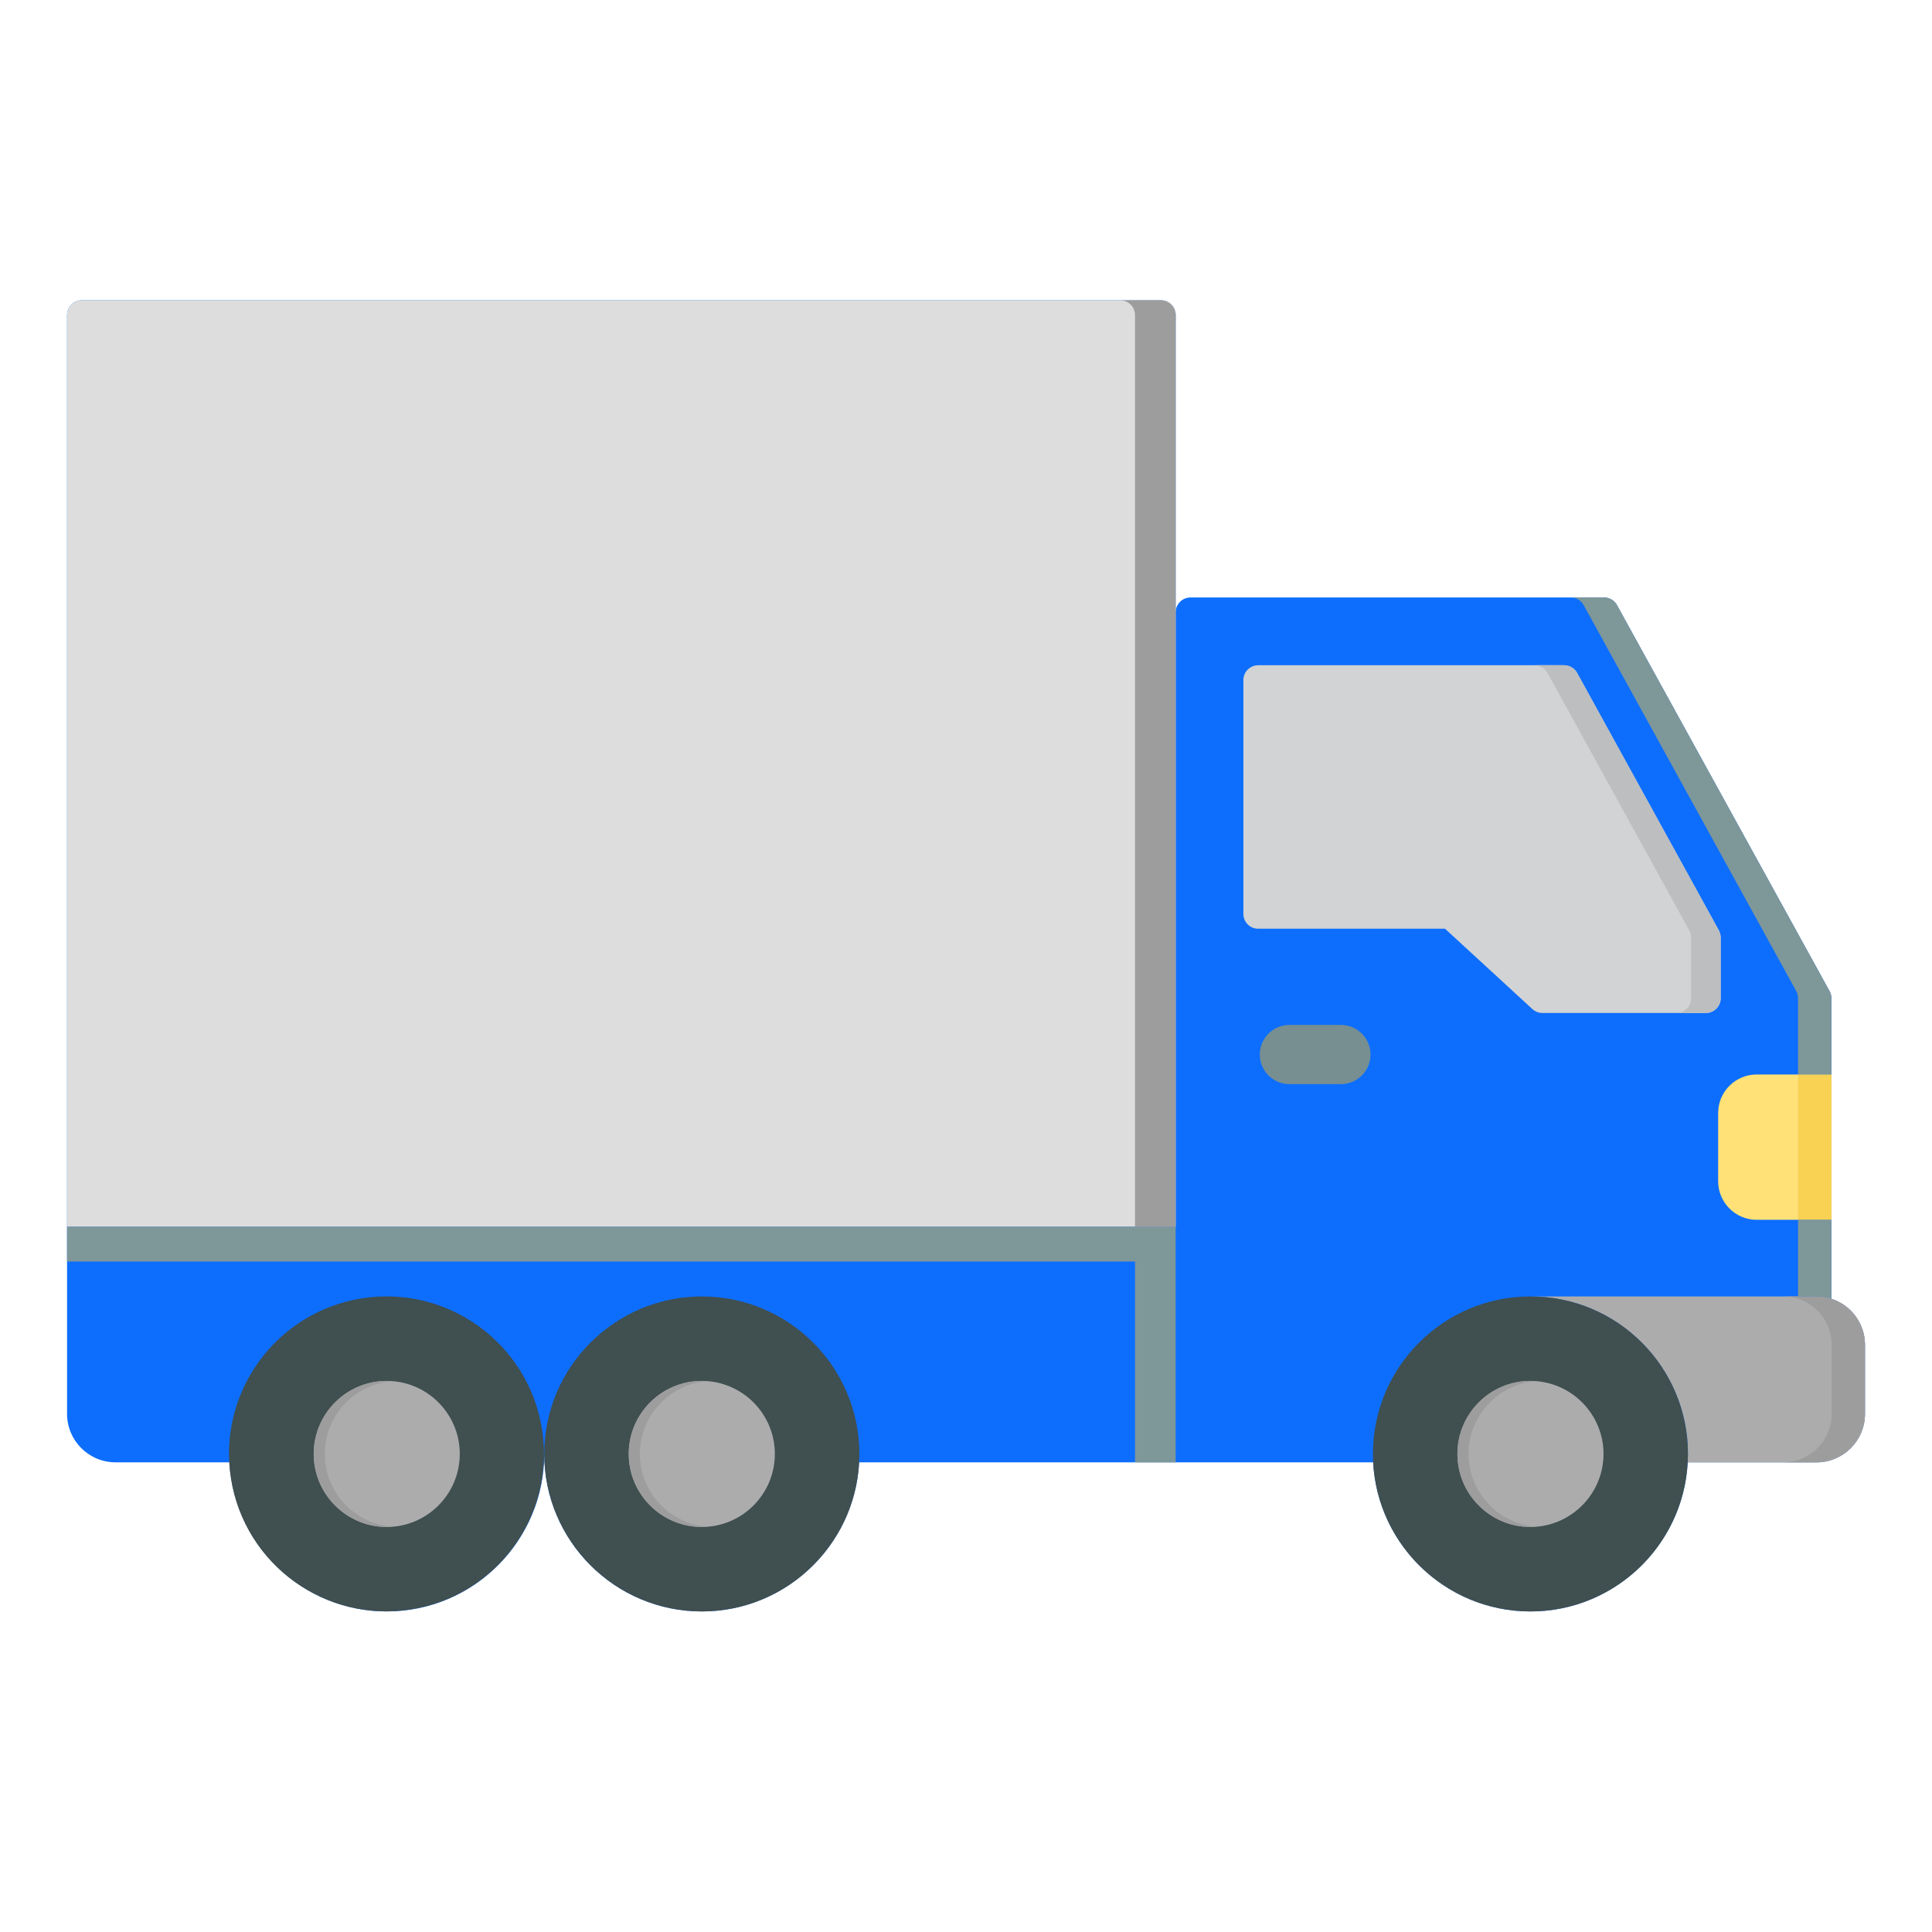
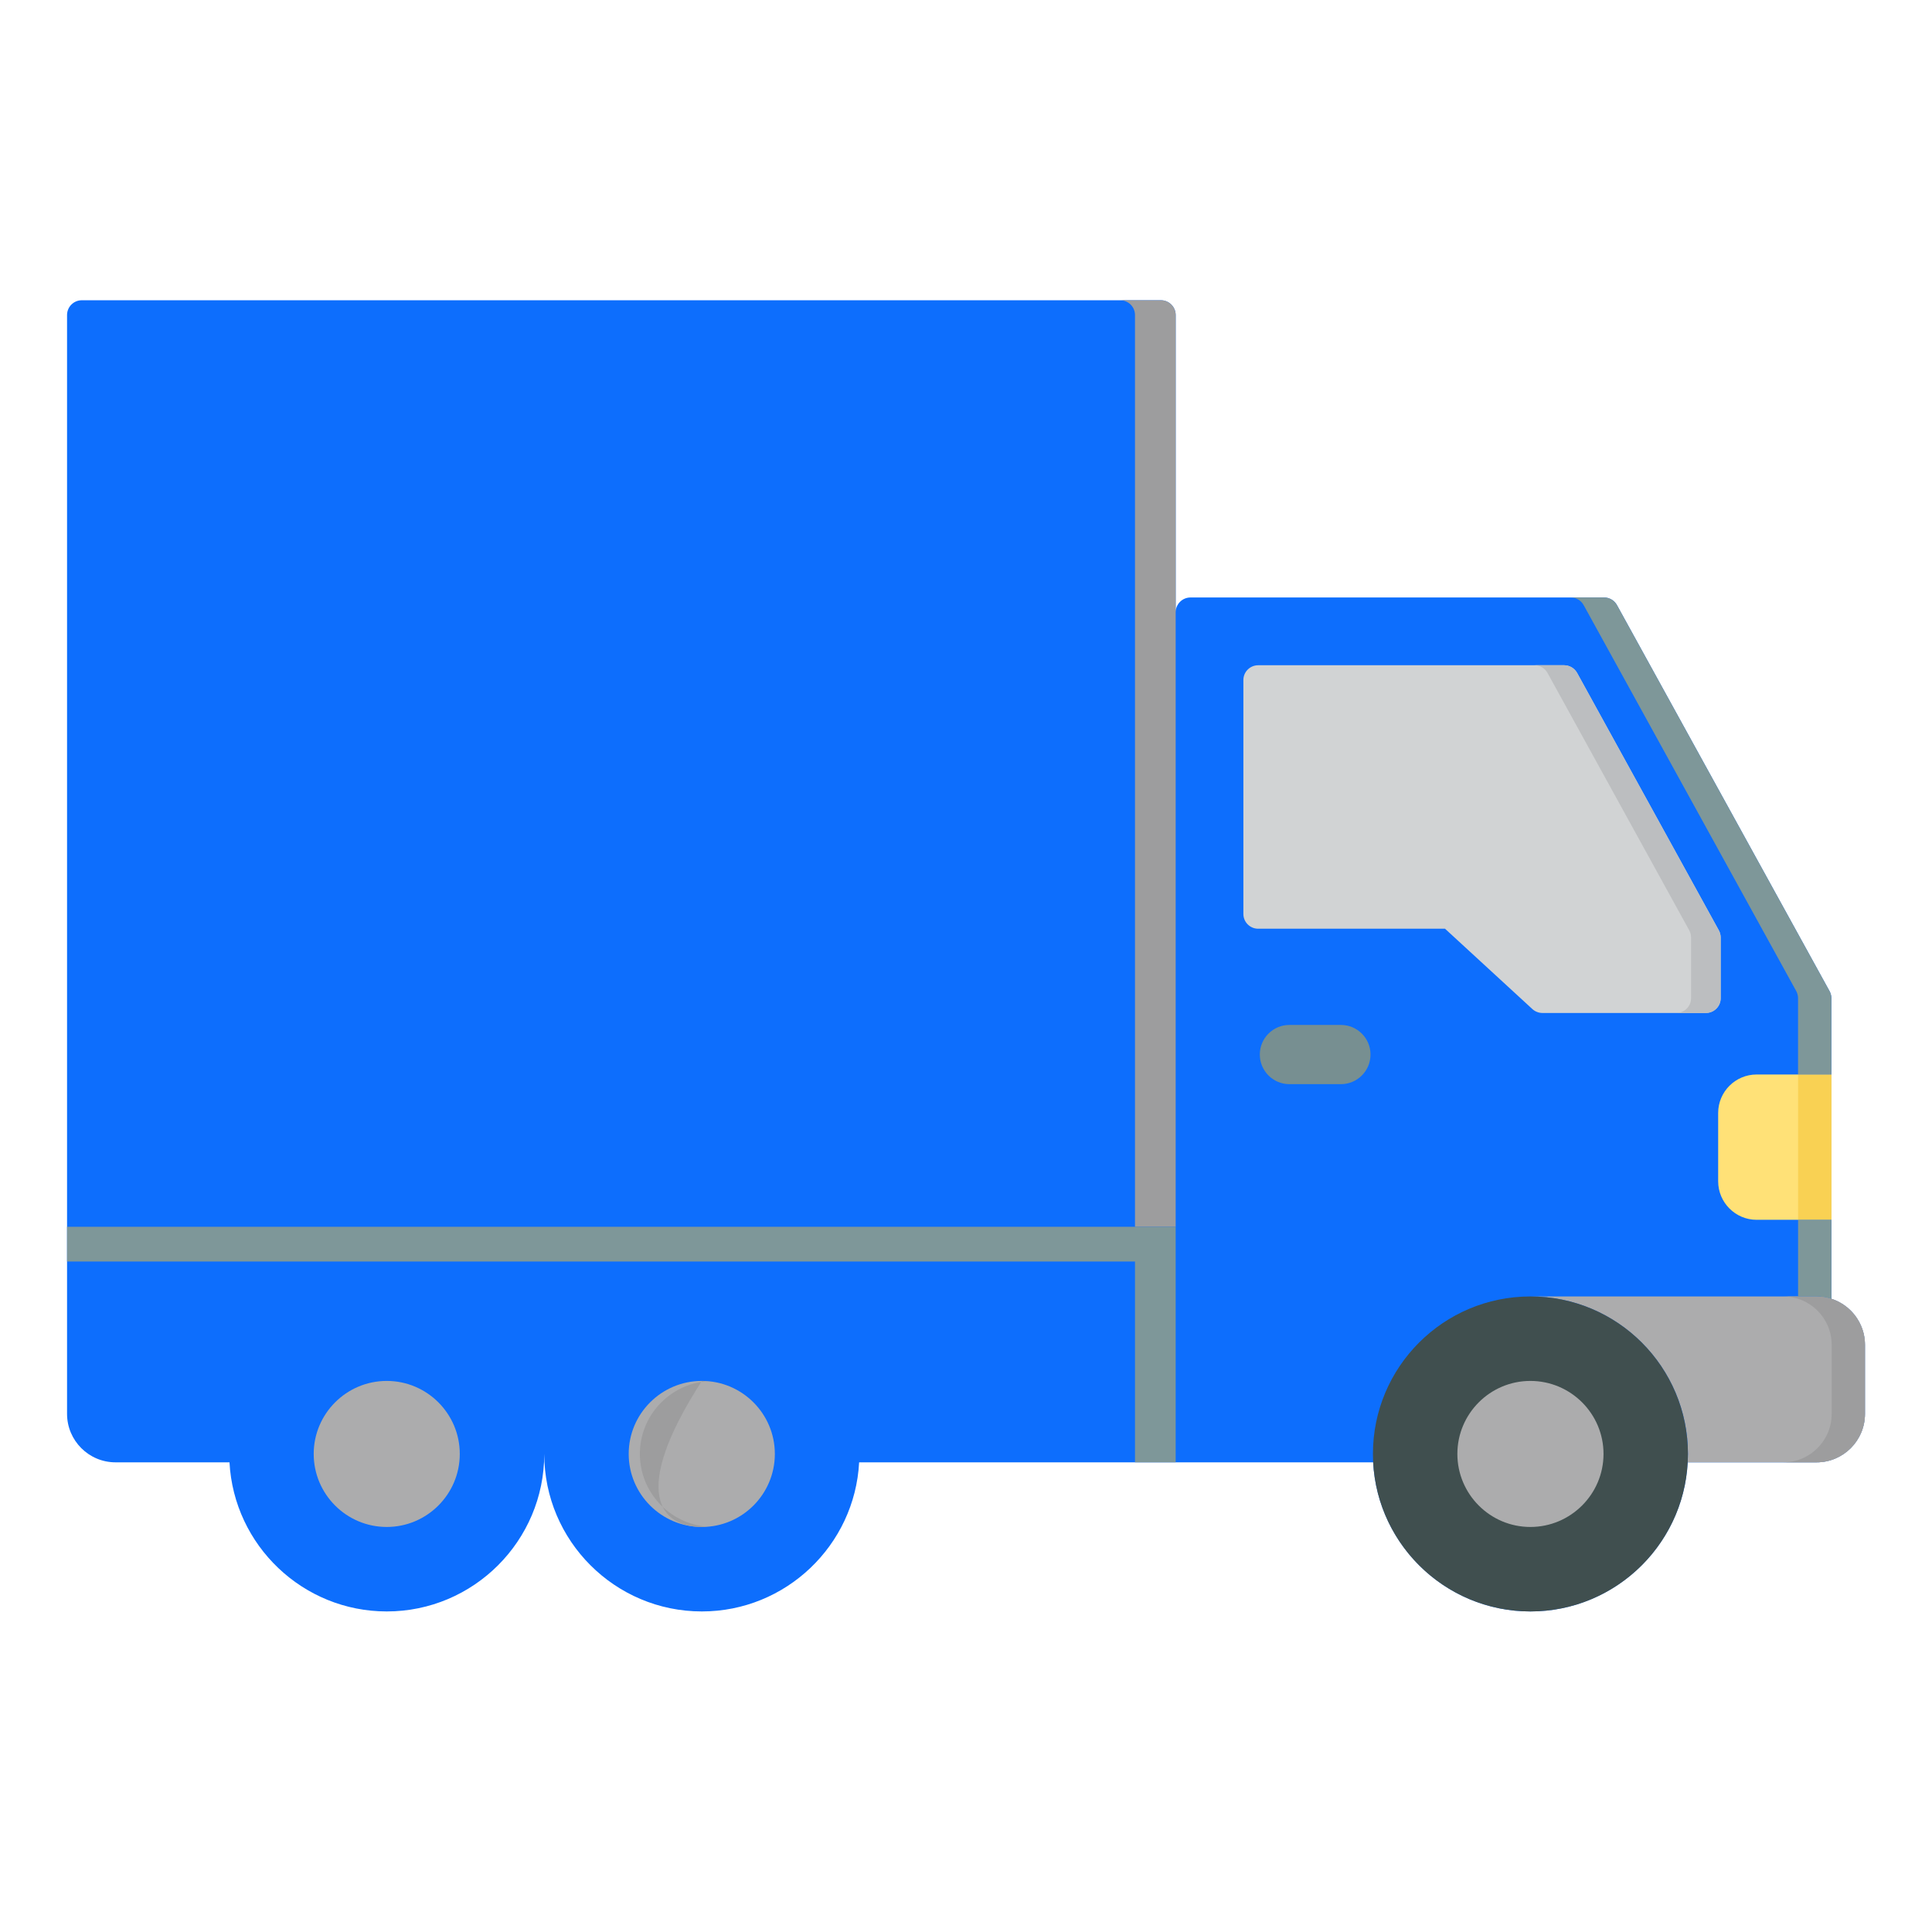
<svg xmlns="http://www.w3.org/2000/svg" width="51" height="51" viewBox="0 0 51 51" fill="none">
  <path d="M48.344 34.285V26.351C48.344 26.285 48.327 26.22 48.295 26.163L42.684 15.974C42.616 15.849 42.485 15.772 42.342 15.772H31.426C31.21 15.772 31.035 15.947 31.035 16.163V8.316C31.035 8.101 30.86 7.926 30.645 7.926H2.16C1.944 7.926 1.77 8.101 1.77 8.316V37.322C1.77 38.028 2.344 38.602 3.05 38.602H6.058C6.174 40.792 7.992 42.538 10.21 42.538C12.502 42.538 14.367 40.673 14.367 38.38C14.367 40.673 16.233 42.538 18.527 42.538C20.745 42.538 22.563 40.792 22.679 38.602H36.248C36.364 40.792 38.182 42.538 40.4 42.538C42.618 42.538 44.435 40.792 44.551 38.602H47.953C48.657 38.602 49.23 38.028 49.23 37.322V35.501C49.23 34.932 48.857 34.45 48.344 34.285H48.344Z" fill="#0D6EFD" />
  <path d="M47.954 34.223H40.4C42.693 34.223 44.558 36.088 44.558 38.38C44.558 38.455 44.556 38.529 44.552 38.602H47.954C48.658 38.602 49.231 38.028 49.231 37.322V35.501C49.231 34.796 48.658 34.223 47.954 34.223H47.954Z" fill="#ACACAD" />
  <path d="M45.373 24.559L41.632 17.763C41.563 17.639 41.432 17.561 41.29 17.561H33.213C32.997 17.561 32.822 17.736 32.822 17.952V24.126C32.822 24.341 32.997 24.516 33.213 24.516H38.145L40.451 26.637C40.523 26.703 40.618 26.74 40.715 26.74H45.031C45.247 26.74 45.422 26.565 45.422 26.35V24.748C45.422 24.682 45.405 24.617 45.373 24.559V24.559Z" fill="#D1D3D4" />
  <path d="M45.373 24.559L41.631 17.763C41.563 17.639 41.431 17.561 41.289 17.561H40.508C40.65 17.561 40.781 17.639 40.85 17.763L44.592 24.559C44.623 24.617 44.64 24.682 44.64 24.748V26.35C44.64 26.565 44.465 26.74 44.249 26.74H45.031C45.246 26.74 45.421 26.565 45.421 26.35V24.748C45.421 24.682 45.405 24.617 45.373 24.559Z" fill="#BCBEC0" />
-   <path d="M18.527 34.223C16.233 34.223 14.367 36.088 14.367 38.38C14.367 40.673 16.233 42.538 18.527 42.538C20.821 42.538 22.685 40.673 22.685 38.38C22.685 36.088 20.82 34.223 18.527 34.223Z" fill="#404F4F" />
-   <path d="M10.867 42.482C13.134 42.115 14.673 39.98 14.306 37.714C13.938 35.447 11.803 33.908 9.537 34.276C7.271 34.643 5.731 36.778 6.099 39.044C6.466 41.31 8.601 42.85 10.867 42.482Z" fill="#404F4F" />
  <path d="M40.4 42.538C42.696 42.538 44.557 40.676 44.557 38.38C44.557 36.084 42.696 34.223 40.4 34.223C38.103 34.223 36.242 36.084 36.242 38.38C36.242 40.676 38.103 42.538 40.4 42.538Z" fill="#404F4F" />
  <path d="M40.398 36.453C39.335 36.453 38.471 37.318 38.471 38.38C38.471 39.443 39.335 40.308 40.398 40.308C41.461 40.308 42.329 39.443 42.329 38.38C42.329 37.318 41.463 36.453 40.398 36.453Z" fill="#ACACAD" />
  <path d="M18.526 36.453C17.462 36.453 16.596 37.318 16.596 38.38C16.596 39.443 17.462 40.308 18.526 40.308C19.591 40.308 20.454 39.443 20.454 38.38C20.454 37.318 19.589 36.453 18.526 36.453Z" fill="#ACACAD" />
  <path d="M10.209 36.453C9.146 36.453 8.281 37.318 8.281 38.38C8.281 39.443 9.146 40.308 10.209 40.308C11.272 40.308 12.137 39.443 12.137 38.38C12.137 37.318 11.272 36.453 10.209 36.453Z" fill="#ACACAD" />
-   <path d="M38.766 38.38C38.766 37.367 39.552 36.535 40.547 36.46C40.498 36.456 40.45 36.453 40.4 36.453C39.337 36.453 38.473 37.318 38.473 38.38C38.473 39.443 39.337 40.308 40.4 40.308C40.45 40.308 40.498 40.304 40.547 40.301C39.552 40.225 38.766 39.394 38.766 38.38Z" fill="#9D9D9E" />
-   <path d="M16.891 38.38C16.891 37.367 17.678 36.535 18.675 36.46C18.626 36.456 18.578 36.453 18.528 36.453C17.464 36.453 16.598 37.318 16.598 38.38C16.598 39.443 17.464 40.308 18.528 40.308C18.578 40.308 18.626 40.304 18.675 40.301C17.678 40.225 16.891 39.394 16.891 38.38Z" fill="#9D9D9E" />
-   <path d="M8.574 38.38C8.574 37.367 9.361 36.535 10.355 36.46C10.307 36.456 10.258 36.453 10.209 36.453C9.146 36.453 8.281 37.318 8.281 38.38C8.281 39.443 9.146 40.308 10.209 40.308C10.258 40.308 10.307 40.304 10.355 40.301C9.361 40.225 8.574 39.394 8.574 38.38Z" fill="#9D9D9E" />
+   <path d="M16.891 38.38C16.891 37.367 17.678 36.535 18.675 36.46C18.626 36.456 18.578 36.453 18.528 36.453C16.598 39.443 17.464 40.308 18.528 40.308C18.578 40.308 18.626 40.304 18.675 40.301C17.678 40.225 16.891 39.394 16.891 38.38Z" fill="#9D9D9E" />
  <path d="M46.371 28.364C45.811 28.364 45.355 28.82 45.355 29.38V31.182C45.355 31.743 45.811 32.2 46.371 32.2H48.344V28.364H46.371Z" fill="#FFE177" />
  <path d="M35.397 28.619H34.037C33.606 28.619 33.256 28.269 33.256 27.837C33.256 27.406 33.606 27.056 34.037 27.056H35.397C35.828 27.056 36.178 27.406 36.178 27.837C36.178 28.269 35.828 28.619 35.397 28.619Z" fill="#778F91" />
-   <path d="M31.035 8.316C31.035 8.101 30.861 7.926 30.645 7.926H2.16C1.944 7.926 1.77 8.101 1.77 8.316V32.384H31.035V8.316Z" fill="#DDDDDD" />
  <path d="M30.645 7.926H29.57C29.786 7.926 29.961 8.101 29.961 8.316V32.384H31.035V8.316C31.035 8.101 30.86 7.926 30.645 7.926Z" fill="#9D9D9E" />
  <path d="M47.953 34.223H47.074C47.779 34.223 48.352 34.796 48.352 35.501V37.322C48.352 38.028 47.779 38.602 47.074 38.602H47.953C48.657 38.602 49.231 38.028 49.231 37.322V35.501C49.231 34.796 48.657 34.223 47.953 34.223Z" fill="#9D9D9E" />
  <path d="M47.465 28.364H48.344V32.2H47.465V28.364Z" fill="#F9D153" />
  <path d="M47.464 26.351V28.364H48.343V26.351C48.343 26.285 48.327 26.22 48.295 26.162L42.684 15.974C42.615 15.849 42.484 15.772 42.342 15.772H41.463C41.605 15.772 41.736 15.849 41.805 15.974L47.416 26.162C47.448 26.22 47.464 26.285 47.464 26.351Z" fill="#7E9799" />
  <path d="M47.465 32.2V34.223H47.953C48.089 34.223 48.221 34.245 48.344 34.285V32.2H47.465V32.2Z" fill="#7E9799" />
  <path d="M29.961 32.384H1.77V33.301H29.961V38.602H31.035V32.384H29.961Z" fill="#7E9799" />
</svg>